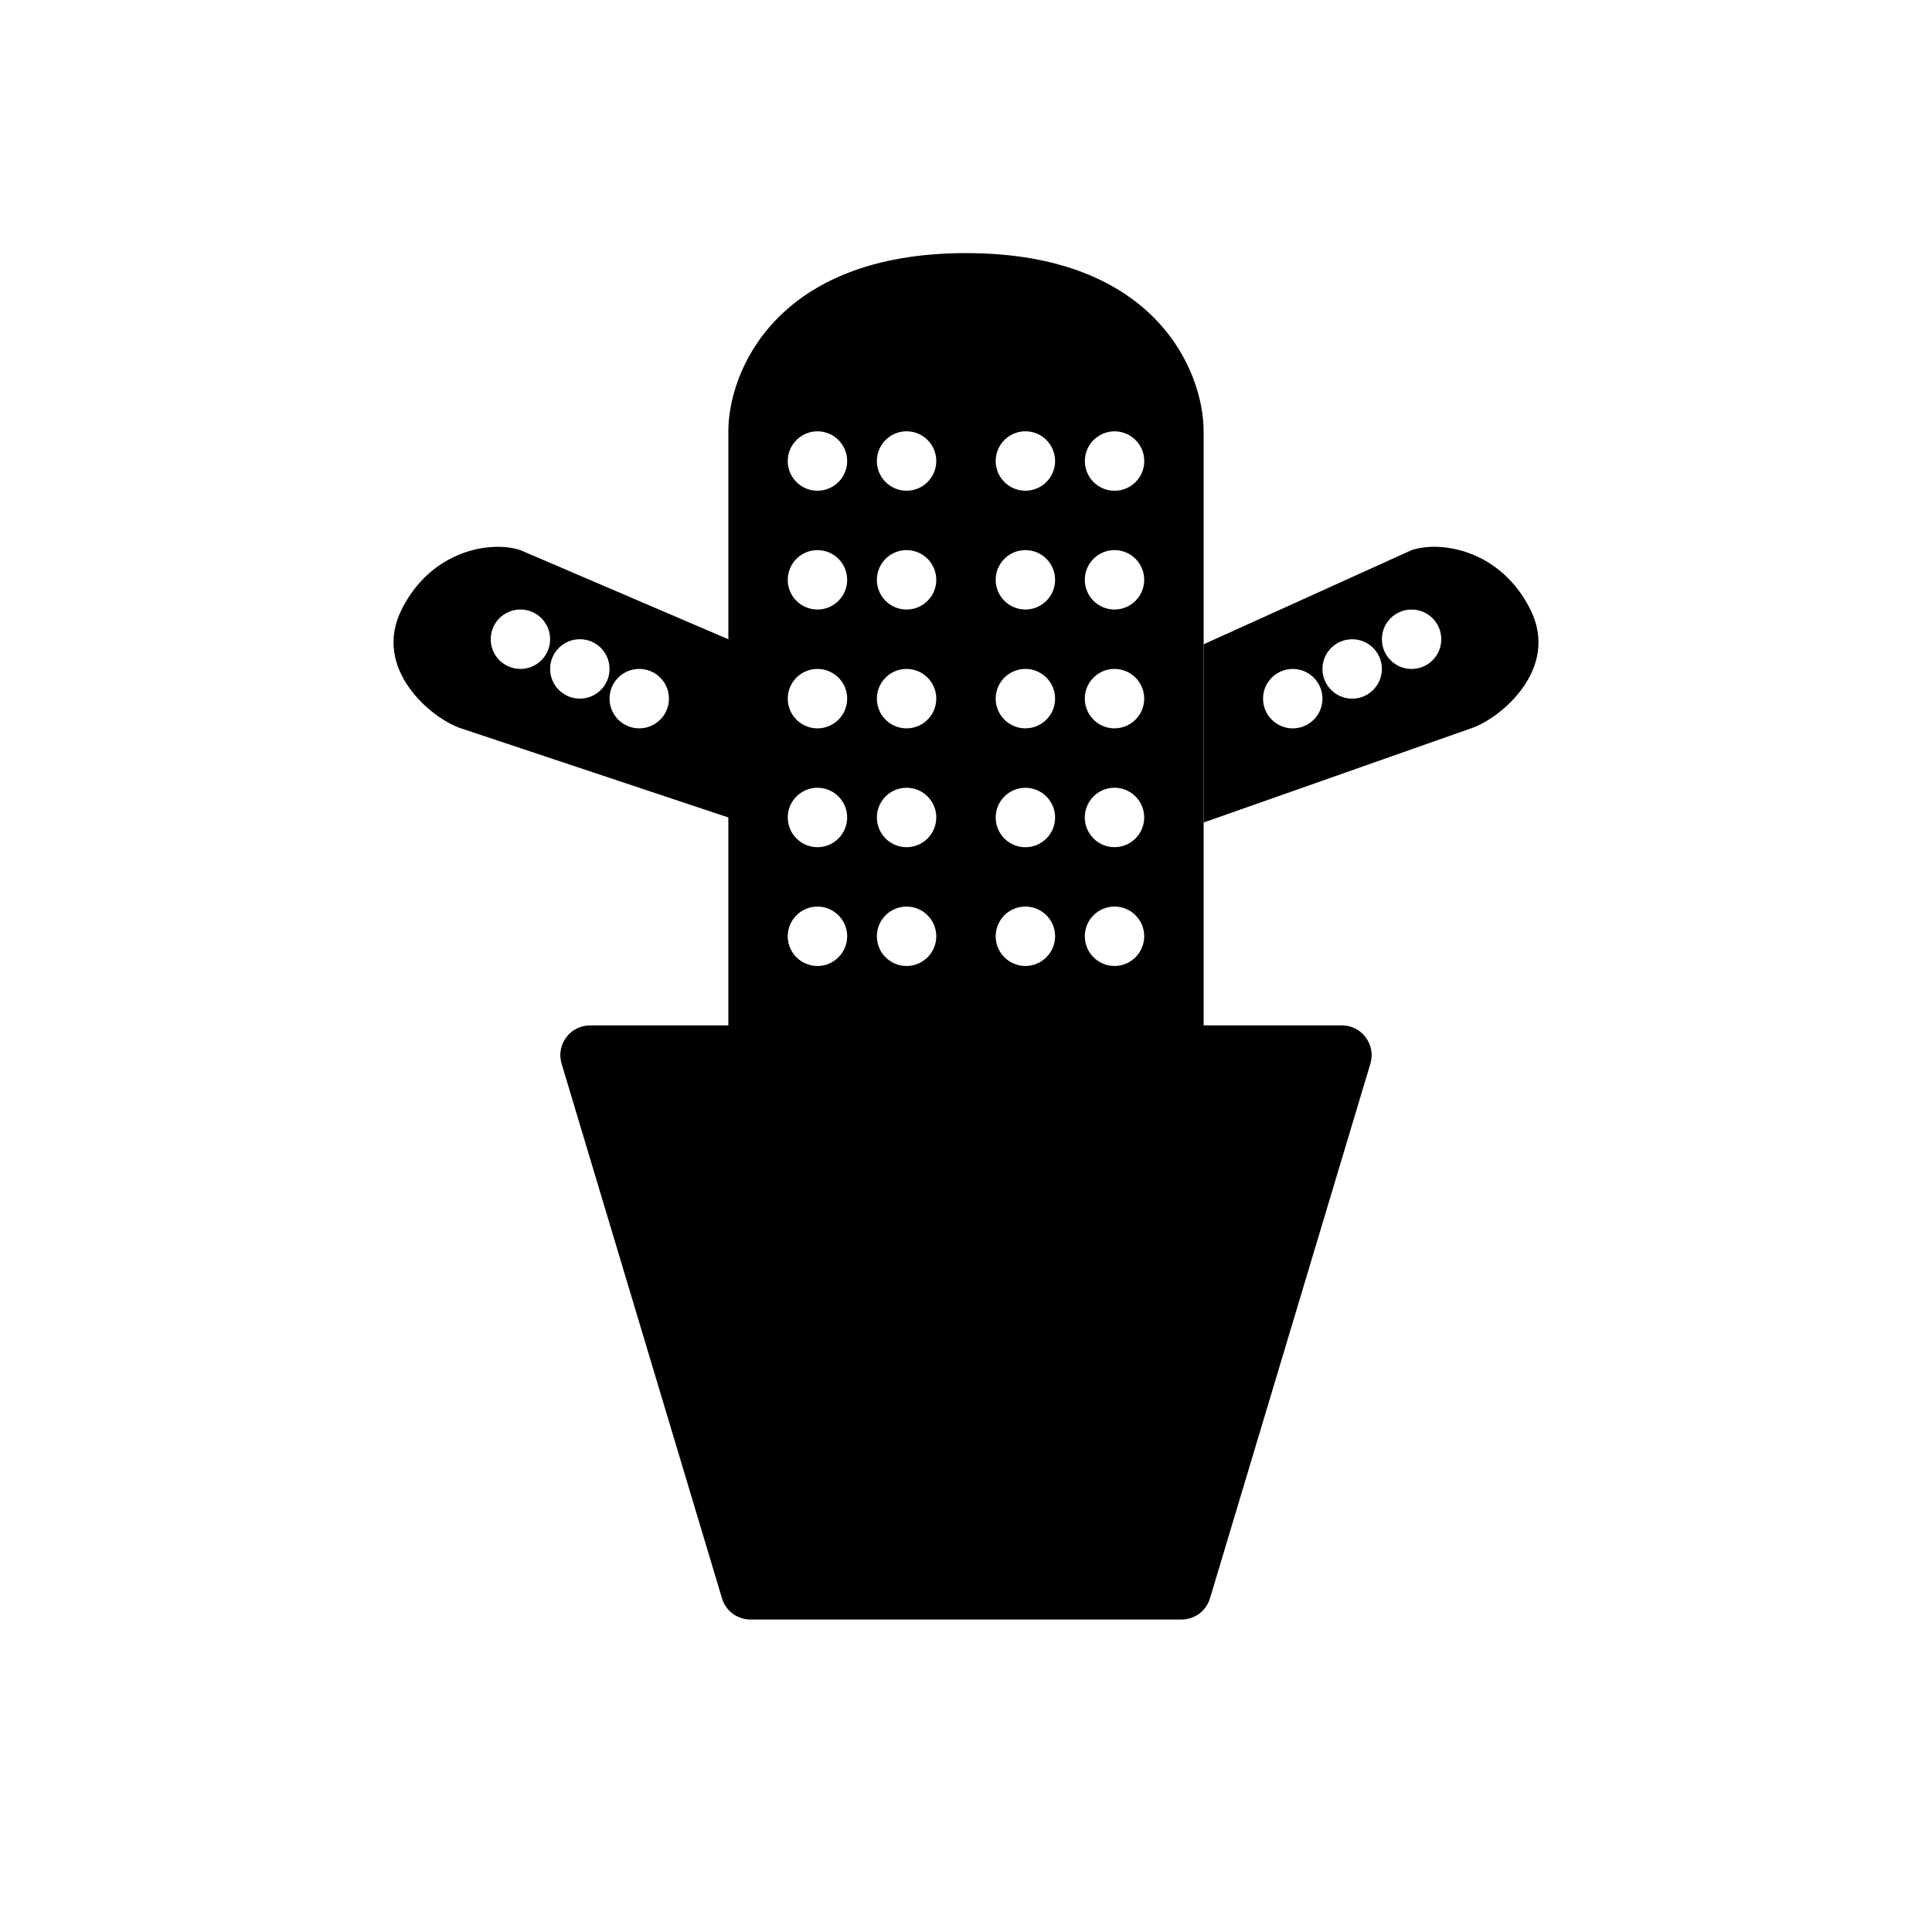
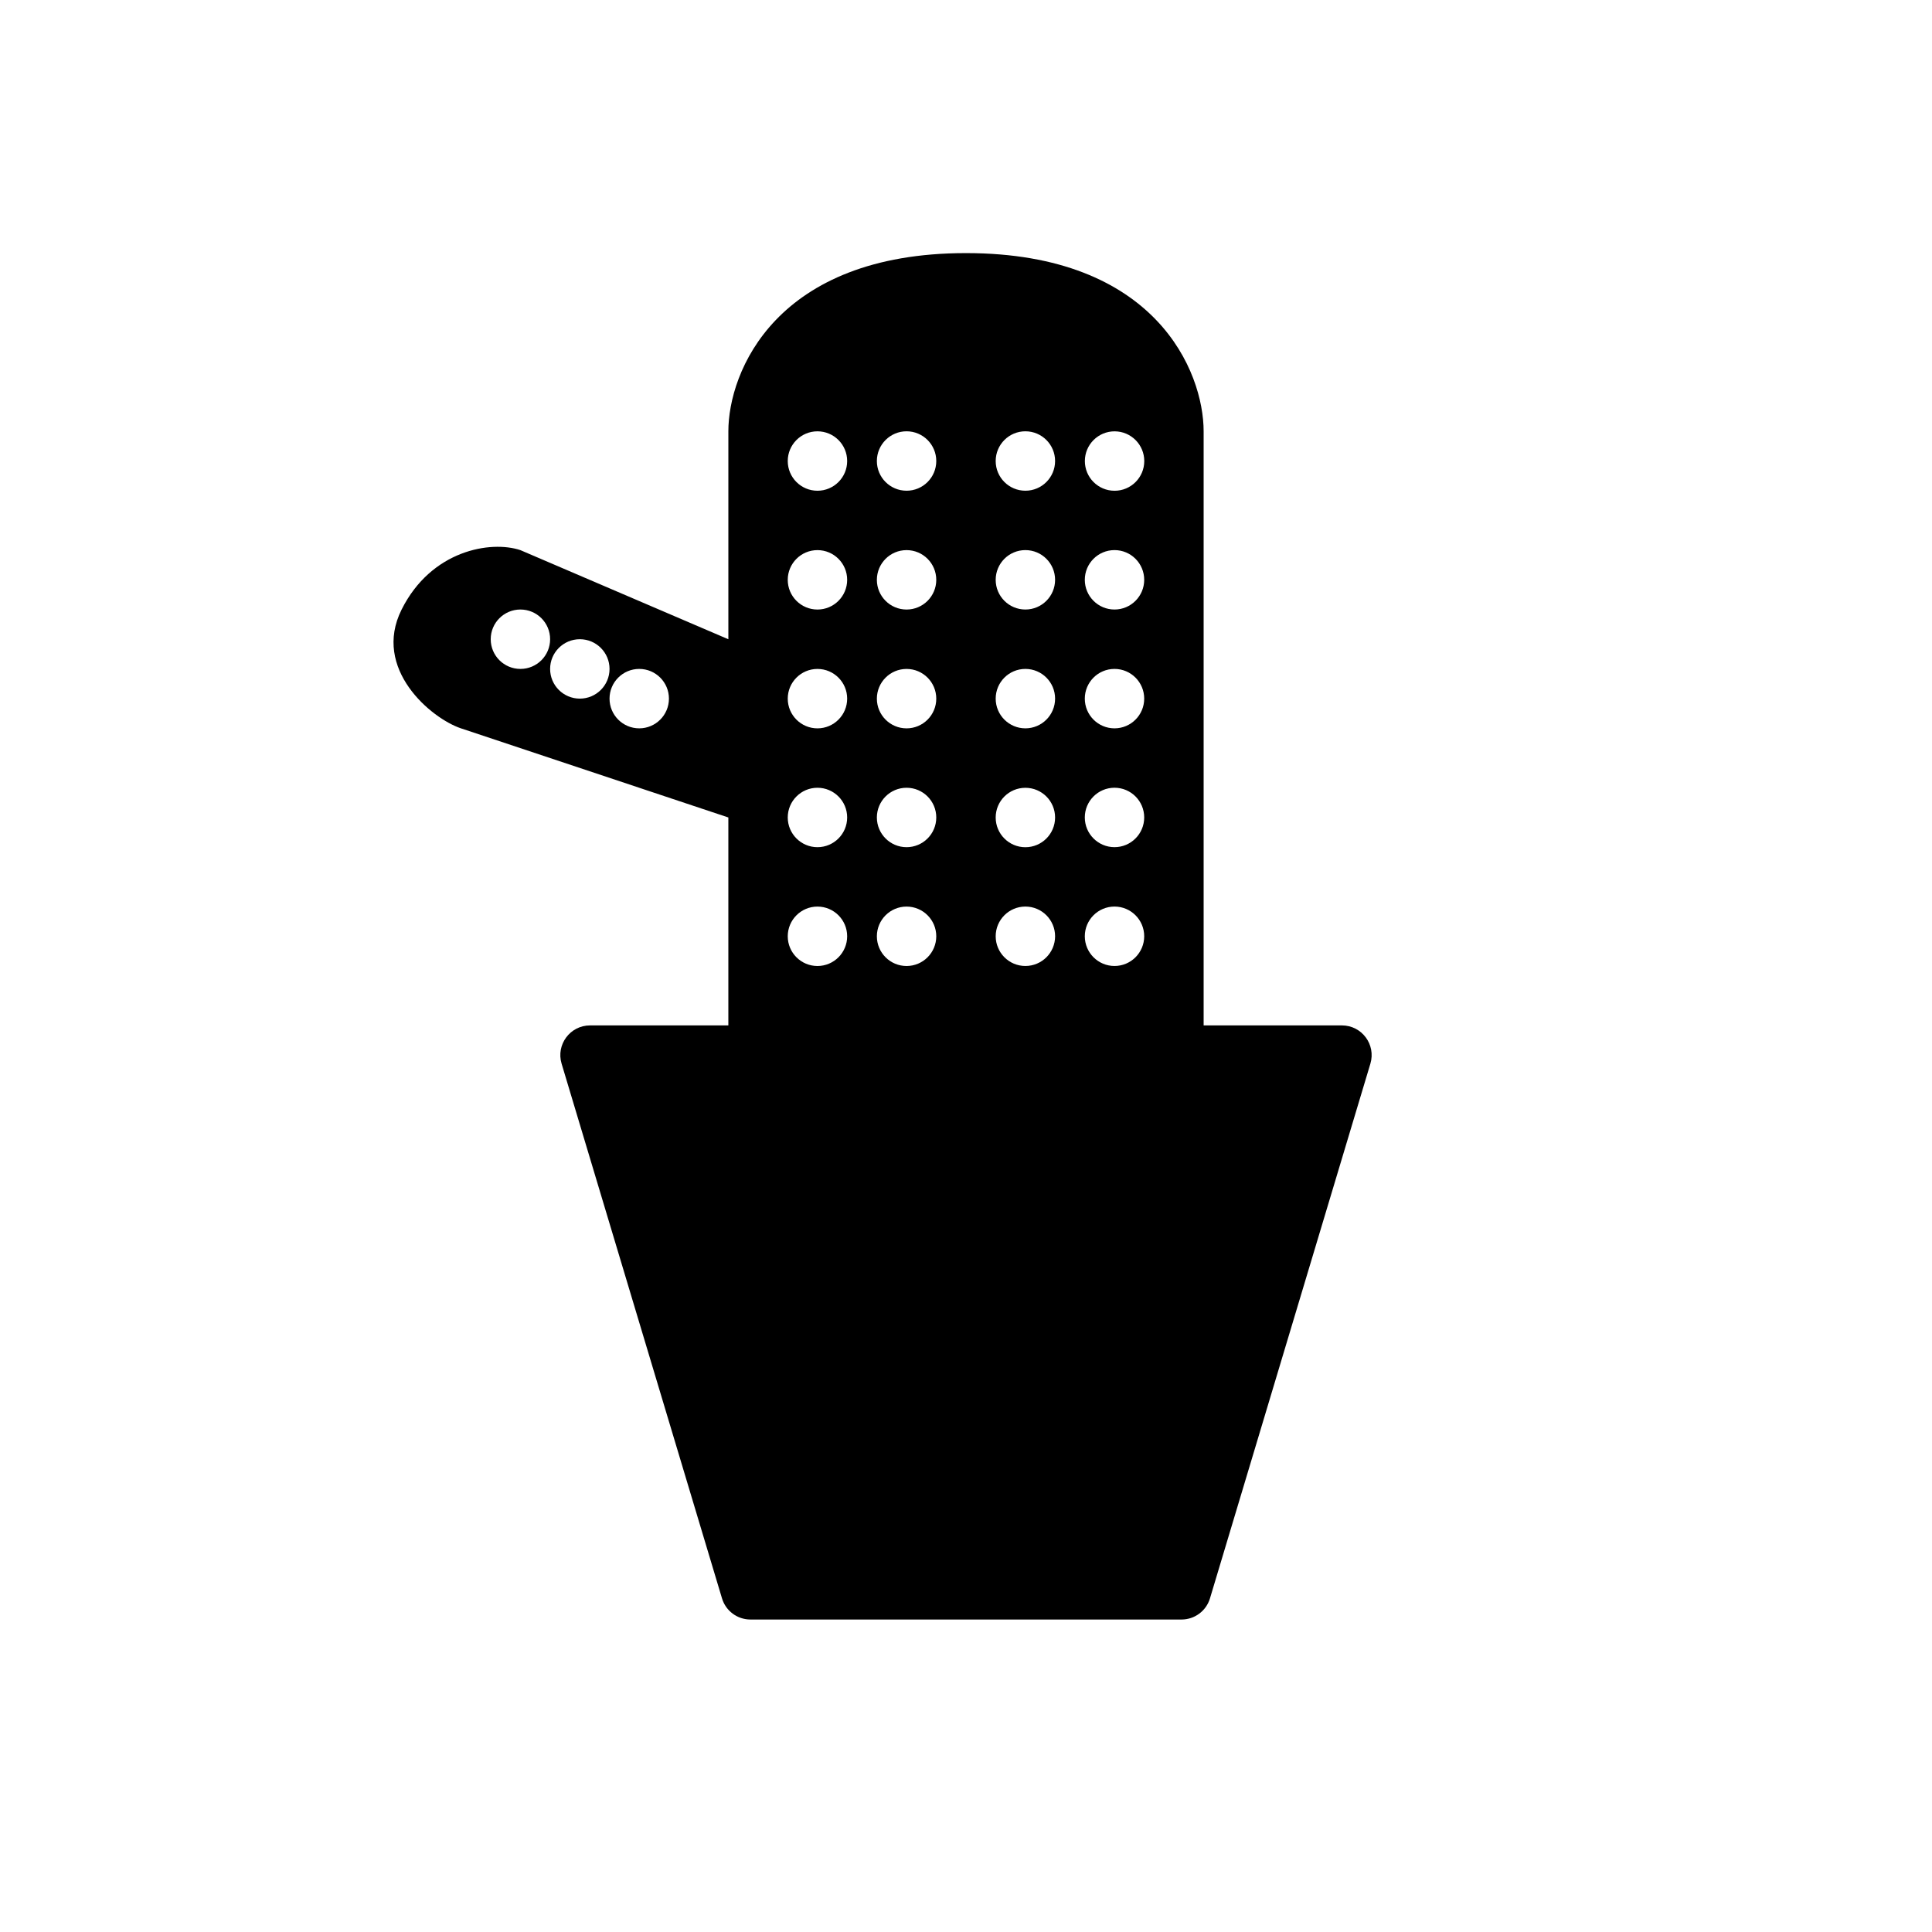
<svg xmlns="http://www.w3.org/2000/svg" fill="#000000" width="800px" height="800px" version="1.1" viewBox="144 144 512 512">
  <g fill-rule="evenodd">
    <path d="m337.02 360.64v55.105h-36.652c-5.273 0-9.055 5.086-7.539 10.137l42.508 141.7c0.996 3.328 4.062 5.609 7.539 5.609h114.24c3.477 0 6.543-2.281 7.539-5.609l42.512-141.7c1.512-5.051-2.269-10.137-7.543-10.137h-36.648v-157.44c0-15.742-12.598-47.23-62.977-47.23-50.383 0-62.977 31.488-62.977 47.23v55.105l-55.105-23.617c-7.871-2.621-23.613 0-31.488 15.746-7.871 15.742 7.871 28.863 15.746 31.488zm31.488-94.461c0 4.348-3.527 7.871-7.875 7.871-4.344 0-7.871-3.523-7.871-7.871 0-4.348 3.527-7.875 7.871-7.875 4.348 0 7.875 3.527 7.875 7.875zm15.742 133.82c4.348 0 7.871-3.527 7.871-7.875 0-4.344-3.523-7.871-7.871-7.871s-7.871 3.527-7.871 7.871c0 4.348 3.523 7.875 7.871 7.875zm-15.742-7.875c0 4.348-3.527 7.875-7.875 7.875-4.344 0-7.871-3.527-7.871-7.875 0-4.344 3.527-7.871 7.871-7.871 4.348 0 7.875 3.527 7.875 7.871zm15.742-23.613c4.348 0 7.871-3.527 7.871-7.875 0-4.344-3.523-7.871-7.871-7.871s-7.871 3.527-7.871 7.871c0 4.348 3.523 7.875 7.871 7.875zm-15.742-7.875c0 4.348-3.527 7.875-7.875 7.875-4.344 0-7.871-3.527-7.871-7.875 0-4.344 3.527-7.871 7.871-7.871 4.348 0 7.875 3.527 7.875 7.871zm15.727-86.59c4.348 0.008 7.879-3.508 7.887-7.856s-3.508-7.879-7.856-7.891c-4.348-0.008-7.879 3.512-7.887 7.859-0.012 4.348 3.508 7.879 7.856 7.887zm-15.727 23.617c0 4.344-3.527 7.871-7.875 7.871-4.344 0-7.871-3.527-7.871-7.871 0-4.348 3.527-7.875 7.871-7.875 4.348 0 7.875 3.527 7.875 7.875zm15.742 7.871c4.348 0 7.871-3.527 7.871-7.871 0-4.348-3.523-7.875-7.871-7.875s-7.871 3.527-7.871 7.875c0 4.344 3.523 7.871 7.871 7.871zm-15.742 23.613c0 4.348-3.527 7.875-7.875 7.875-4.344 0-7.871-3.527-7.871-7.875 0-4.344 3.527-7.871 7.871-7.871 4.348 0 7.875 3.527 7.875 7.871zm15.742 7.875c4.348 0 7.871-3.527 7.871-7.875 0-4.344-3.523-7.871-7.871-7.871s-7.871 3.527-7.871 7.871c0 4.348 3.523 7.875 7.871 7.875zm39.359-70.848c0 4.348-3.523 7.871-7.871 7.871-4.348 0-7.871-3.523-7.871-7.871 0-4.348 3.523-7.875 7.871-7.875 4.348 0 7.871 3.527 7.871 7.875zm15.746 133.82c4.348 0 7.871-3.527 7.871-7.875 0-4.344-3.523-7.871-7.871-7.871s-7.871 3.527-7.871 7.871c0 4.348 3.523 7.875 7.871 7.875zm-15.746-7.875c0 4.348-3.523 7.875-7.871 7.875-4.348 0-7.871-3.527-7.871-7.875 0-4.344 3.523-7.871 7.871-7.871 4.348 0 7.871 3.527 7.871 7.871zm15.746-23.613c4.348 0 7.871-3.527 7.871-7.875 0-4.344-3.523-7.871-7.871-7.871s-7.871 3.527-7.871 7.871c0 4.348 3.523 7.875 7.871 7.875zm-15.746-7.859c0 4.348-3.523 7.875-7.871 7.875-4.348 0-7.871-3.527-7.871-7.875s3.523-7.871 7.871-7.871c4.348 0 7.871 3.523 7.871 7.871zm15.746-86.59c4.348 0.008 7.879-3.508 7.887-7.856 0.008-4.348-3.508-7.879-7.856-7.891-4.348-0.008-7.879 3.512-7.887 7.859-0.012 4.348 3.508 7.879 7.856 7.887zm-15.746 23.602c0 4.344-3.523 7.871-7.871 7.871-4.348 0-7.871-3.527-7.871-7.871 0-4.348 3.523-7.875 7.871-7.875 4.348 0 7.871 3.527 7.871 7.875zm15.746 7.871c4.348 0 7.871-3.527 7.871-7.871 0-4.348-3.523-7.875-7.871-7.875s-7.871 3.527-7.871 7.875c0 4.344 3.523 7.871 7.871 7.871zm-15.746 23.613c0 4.348-3.523 7.875-7.871 7.875-4.348 0-7.871-3.527-7.871-7.875 0-4.344 3.523-7.871 7.871-7.871 4.348 0 7.871 3.527 7.871 7.871zm15.746 7.875c4.348 0 7.871-3.527 7.871-7.875 0-4.344-3.523-7.871-7.871-7.871s-7.871 3.527-7.871 7.871c0 4.348 3.523 7.875 7.871 7.875zm-165.31-23.617c0 4.348 3.523 7.871 7.871 7.871 4.348 0 7.871-3.523 7.871-7.871s-3.523-7.871-7.871-7.871c-4.348 0-7.871 3.523-7.871 7.871zm23.617 15.742c-4.348 0-7.875-3.523-7.875-7.871s3.527-7.871 7.875-7.871c4.348 0 7.871 3.523 7.871 7.871s-3.523 7.871-7.871 7.871zm7.871 0c0 4.348 3.523 7.875 7.871 7.875s7.871-3.527 7.871-7.875c0-4.344-3.523-7.871-7.871-7.871s-7.871 3.527-7.871 7.871z" />
-     <path d="m462.98 314.74 55.102-24.949c7.871-2.621 23.617 0 31.488 15.746 7.871 15.742-7.871 28.863-15.742 31.488l-70.848 24.945zm55.102 6.539c4.348 0 7.871-3.523 7.871-7.871s-3.523-7.871-7.871-7.871-7.871 3.523-7.871 7.871 3.523 7.871 7.871 7.871zm-7.871 0c0 4.348-3.523 7.871-7.871 7.871-4.348 0-7.875-3.523-7.875-7.871s3.527-7.871 7.875-7.871c4.348 0 7.871 3.523 7.871 7.871zm-23.617 15.746c4.348 0 7.871-3.527 7.871-7.875 0-4.344-3.523-7.871-7.871-7.871s-7.871 3.527-7.871 7.871c0 4.348 3.523 7.875 7.871 7.875z" />
  </g>
</svg>